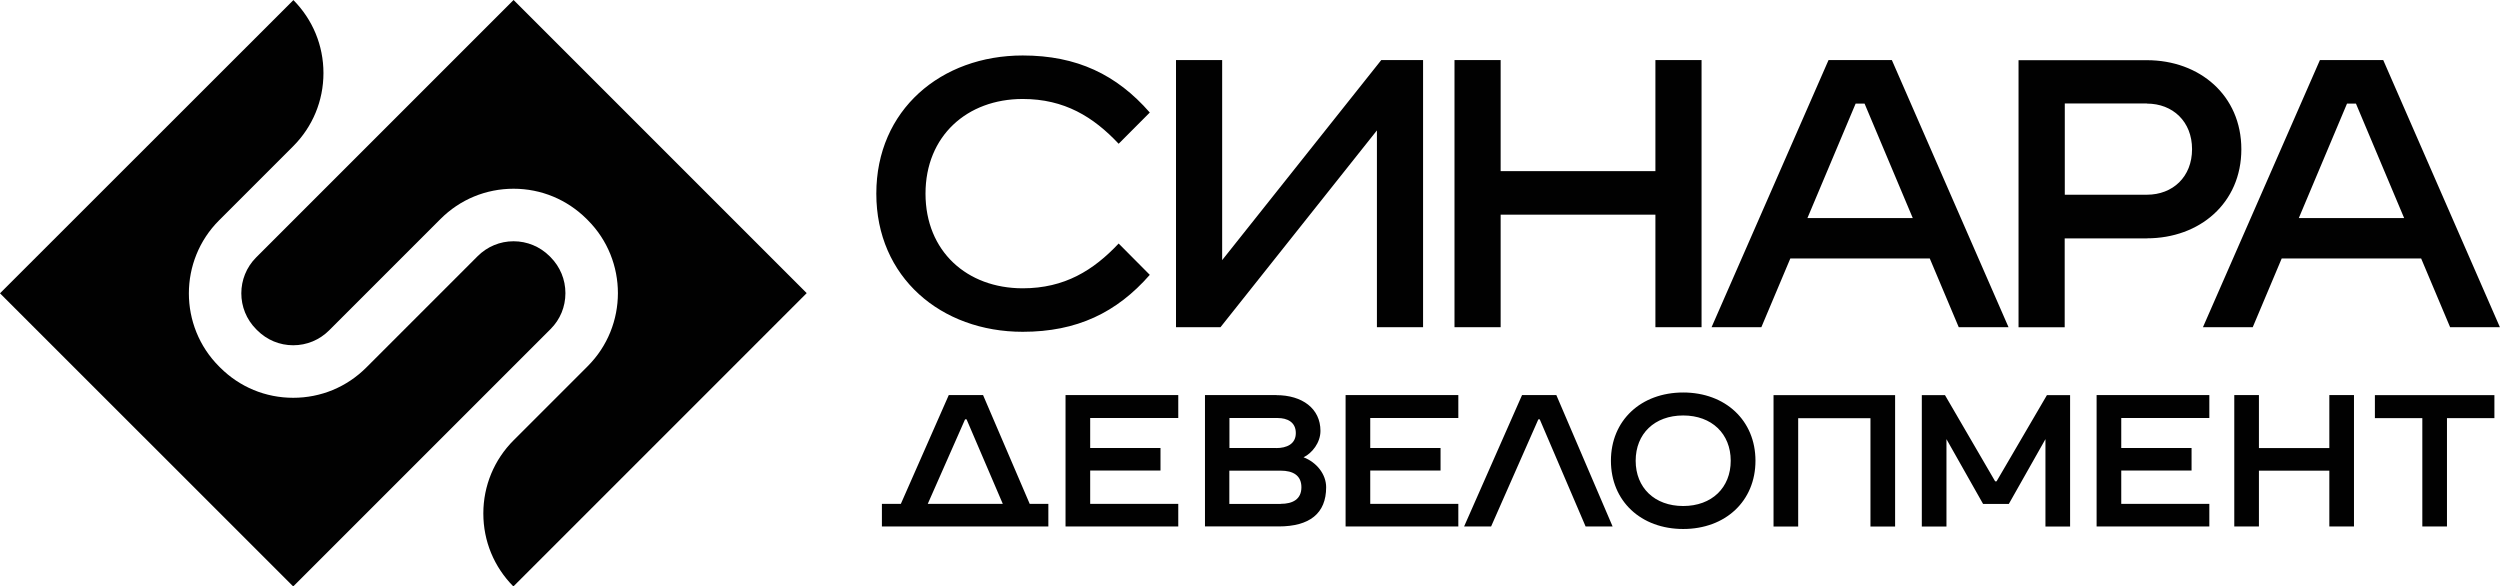
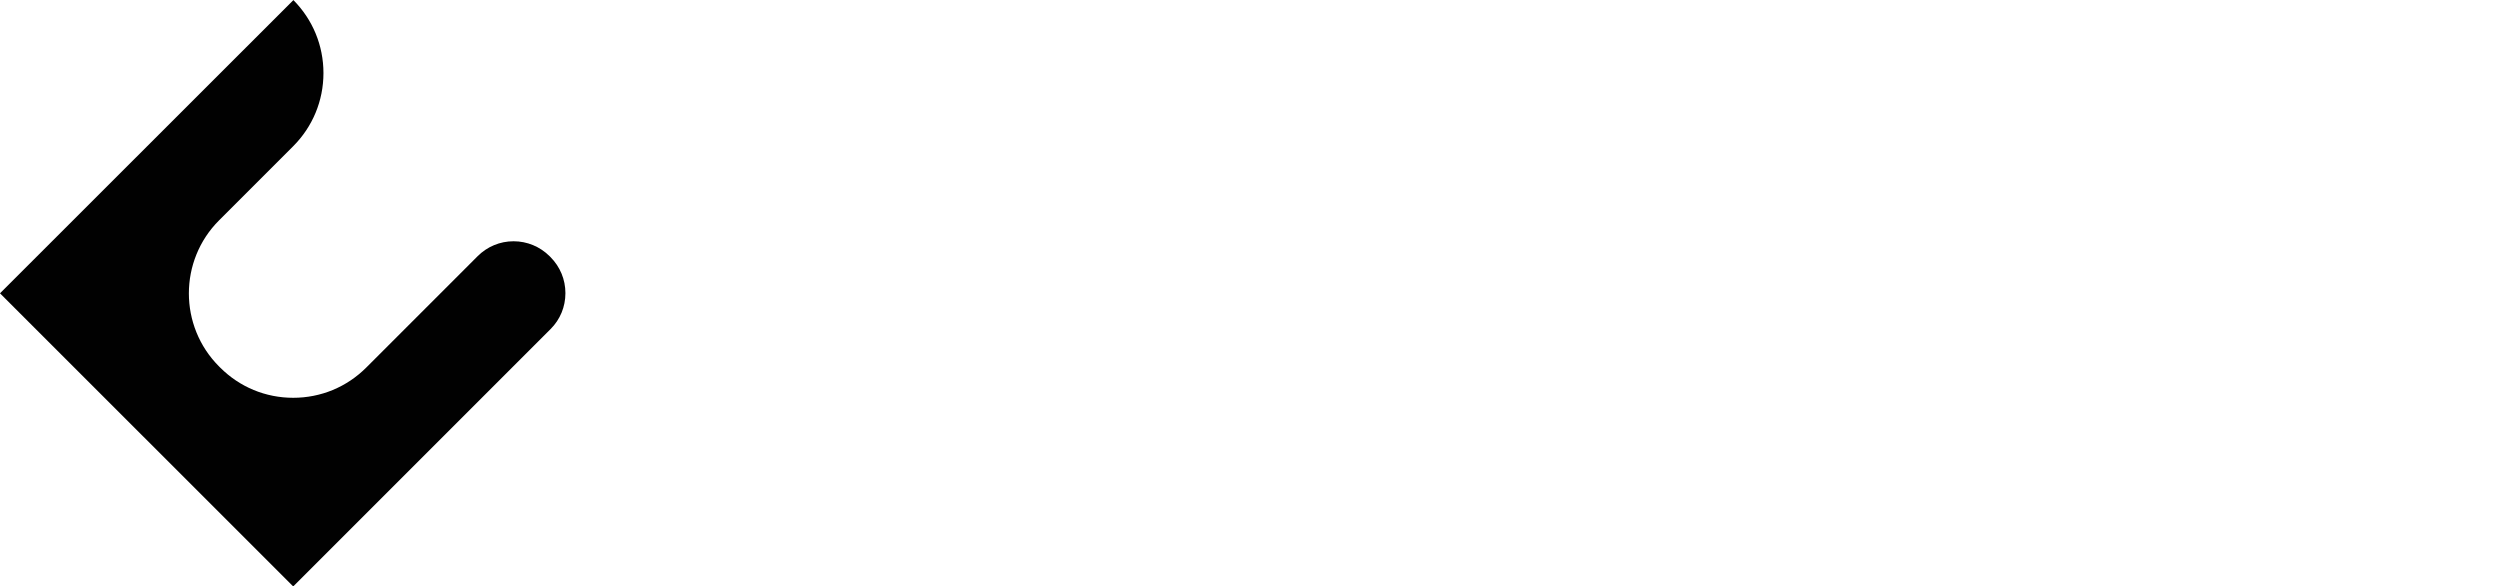
<svg xmlns="http://www.w3.org/2000/svg" id="_Слой_2" data-name="Слой 2" viewBox="0 0 254.59 59.72">
  <defs>
    <style> .cls-1 { fill: #010101; } </style>
  </defs>
  <g id="_Слой_1-2" data-name="Слой 1">
    <g>
      <g>
        <path class="cls-1" d="M0,29.87l29.86,29.85,26.21-26.21c.98-.98,1.51-2.27,1.51-3.66,0-1.38-.54-2.68-1.51-3.66l-.11-.11c-.98-.97-2.28-1.51-3.66-1.51s-2.68.54-3.66,1.52l-11.34,11.34c-1.99,1.99-4.63,3.08-7.44,3.08-2.81,0-5.45-1.09-7.44-3.08l-.11-.11c-4.1-4.1-4.1-10.78,0-14.88l7.54-7.54c1.99-1.99,3.09-4.64,3.09-7.46,0-2.8-1.09-5.44-3.06-7.43L0,29.87Z" />
-         <path class="cls-1" d="M82.16,29.86L52.3,0l-26.21,26.21c-2.02,2.02-2.02,5.3,0,7.32l.11.11c.98.98,2.28,1.52,3.66,1.52s2.68-.54,3.66-1.52l11.34-11.34c1.99-1.99,4.63-3.08,7.44-3.08,2.81,0,5.45,1.1,7.44,3.08l.11.11c4.1,4.1,4.1,10.78,0,14.88l-7.54,7.54c-1.99,1.99-3.09,4.64-3.09,7.46s1.09,5.44,3.06,7.43l29.87-29.87Z" />
      </g>
      <g>
-         <path class="cls-1" d="M168.58,33.32v-11.46s-15.76,0-15.76,0v11.46h-4.7s0-27.2,0-27.2h4.7s0,11.31,0,11.31h15.76V6.12h4.7s0,27.2,0,27.2h-4.7ZM184.05,22.21h10.74s-4.91-11.66-4.91-11.66h-.91s-4.91,11.66-4.91,11.66ZM196.53,26.32h-14.21s-2.95,7-2.95,7h-5.07s11.91-27.2,11.91-27.2h6.45s11.88,27.2,11.88,27.2h-5.07s-2.95-7-2.95-7ZM218.63,24.27c5.37,0,9.62-3.58,9.62-9.07s-4.25-9.07-9.62-9.07h-13.07s0,27.2,0,27.2h4.7v-9.05h8.37ZM89.24,19.72c0-8.53,6.59-14.07,14.91-14.07,5.51,0,9.57,1.95,12.94,5.81l-3.17,3.18c-2.57-2.73-5.51-4.56-9.77-4.56-5.67,0-9.9,3.77-9.9,9.64,0,5.87,4.22,9.64,9.9,9.64,4.26,0,7.2-1.83,9.77-4.56l3.17,3.19c-3.37,3.85-7.43,5.8-12.94,5.8-8.32,0-14.91-5.55-14.91-14.07M234.09,22.21h10.74s-4.91-11.66-4.91-11.66h-.91s-4.91,11.66-4.91,11.66ZM246.57,26.32h-14.21s-2.95,7-2.95,7h-5.07s11.91-27.2,11.91-27.2h6.45s11.88,27.2,11.88,27.2h-5.07s-2.95-7-2.95-7ZM124.46,6.12v20.37s16.2-20.37,16.2-20.37h4.26s0,27.2,0,27.2h-4.7s0-20.04,0-20.04l-15.93,20.04h-4.53s0-27.2,0-27.2h4.7ZM218.63,10.55c2.64,0,4.6,1.83,4.6,4.64,0,2.82-1.96,4.64-4.6,4.64h-8.36s0-9.29,0-9.29h8.36Z" />
-         <path class="cls-1" d="M106.76,51.31v2.3h-16.95s0-2.3,0-2.3h1.93s4.88-11.08,4.88-11.08h3.49s4.75,11.08,4.75,11.08h1.9ZM108.51,53.61v-13.38h11.48s0,2.34,0,2.34h-8.97v3.05s7.16,0,7.16,0v2.3h-7.16v3.39s8.97,0,8.97,0v2.3h-11.48ZM192.99,40.24v13.38h-2.51s0-11.03,0-11.03h-7.36v11.03h-2.51c0-4.46,0-8.92,0-13.38h12.38ZM213.51,53.61v-13.38h11.48s0,2.34,0,2.34h-8.97v3.05s7.16,0,7.16,0v2.3h-7.16v3.39s8.97,0,8.97,0v2.3h-11.48ZM248.68,53.61h-2s0-11.03,0-11.03h-4.83s0-2.34,0-2.34h12.17s0,2.34,0,2.34h-4.83v11.03h-.51ZM239.21,53.61h-2s0-5.68,0-5.68h-7.17v5.68h-2.51s0-13.38,0-13.38h2.51s0,5.4,0,5.4h7.17v-5.4h2.51s0,13.38,0,13.38h-.51ZM203.17,49.02h.15s5.13-8.78,5.13-8.78h2.36s0,13.38,0,13.38h-2.51s0-8.9,0-8.9l-3.73,6.6h-2.62s-3.73-6.6-3.73-6.6v8.9h-2.51s0-13.38,0-13.38h2.36s5.11,8.78,5.11,8.78ZM178.77,46.92c0,4.11-3.06,6.95-7.36,6.95-4.3,0-7.36-2.84-7.36-6.95,0-4.11,3.06-6.95,7.36-6.95,4.29,0,7.36,2.84,7.36,6.95M176.25,46.92c0-2.74-1.92-4.61-4.84-4.61-2.93,0-4.84,1.87-4.84,4.61,0,2.74,1.92,4.61,4.84,4.61s4.84-1.87,4.84-4.61M129.97,40.24c2.64,0,4.5,1.36,4.5,3.64,0,1.21-.86,2.27-1.72,2.69,1.33.51,2.3,1.72,2.3,3.05,0,2.68-1.7,3.99-4.83,3.99h-7.51s0-13.38,0-13.38h7.27ZM130.42,51.31c1.23,0,2.11-.47,2.11-1.69s-.87-1.69-2.11-1.69h-5.23s0,3.39,0,3.39h5.23ZM129.97,45.63c1.05,0,1.99-.4,1.99-1.53s-.89-1.53-1.84-1.53h-4.92v3.05s4.78,0,4.78,0ZM156.81,42.7h-.15s-4.81,10.91-4.81,10.91h-2.75s5.9-13.38,5.9-13.38h3.49s5.73,13.38,5.73,13.38h-2.75s-4.67-10.91-4.67-10.91ZM137.03,53.61v-13.38h11.48s0,2.34,0,2.34h-8.97s0,3.05,0,3.05h7.16s0,2.3,0,2.3h-7.16v3.39s8.97,0,8.97,0v2.3h-11.48ZM94.49,51.31h7.63s-3.69-8.61-3.69-8.61h-.15s-3.8,8.61-3.8,8.61Z" />
-       </g>
+         </g>
    </g>
  </g>
</svg>